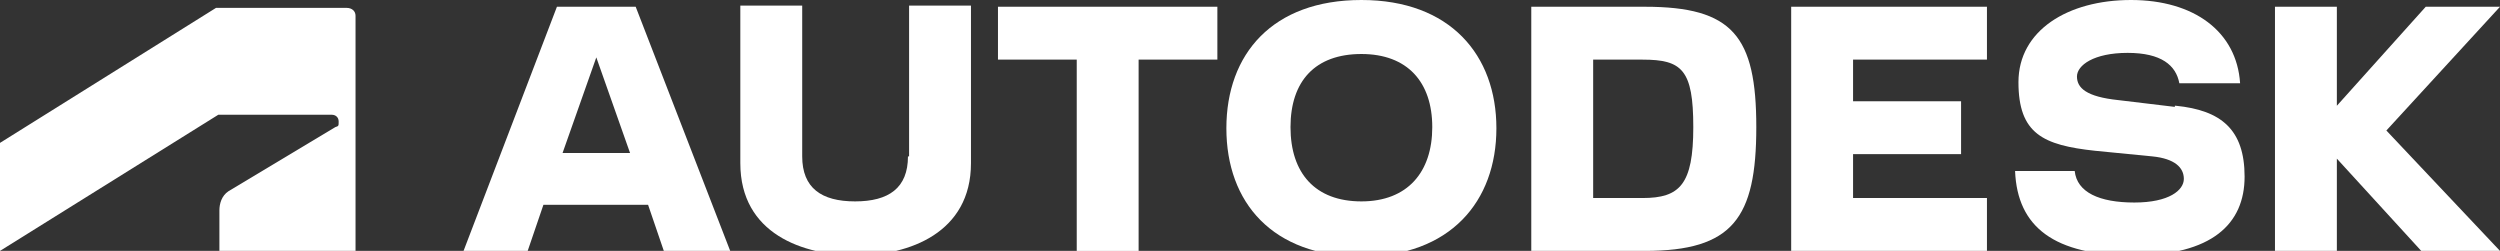
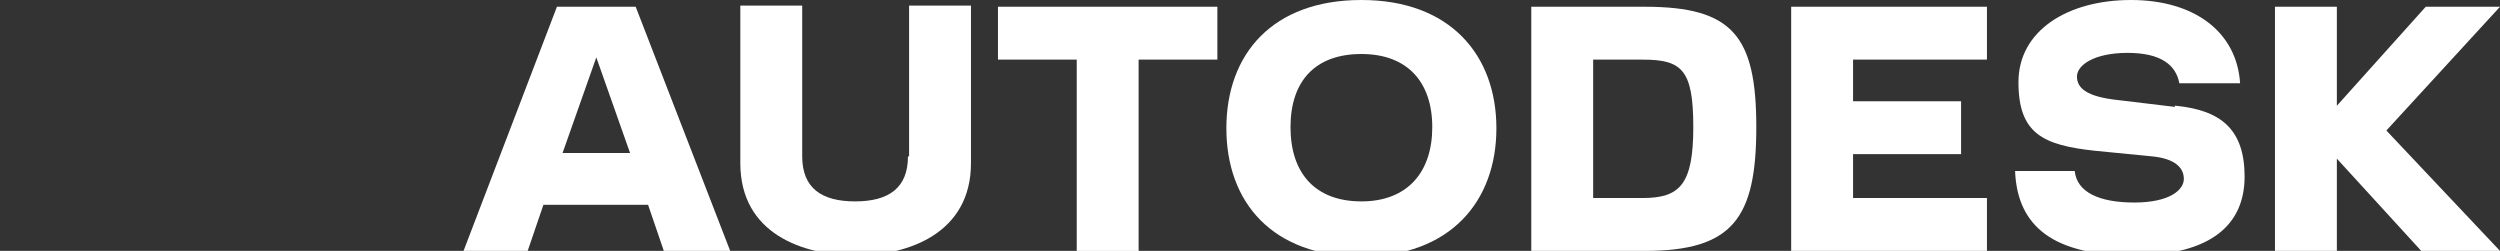
<svg xmlns="http://www.w3.org/2000/svg" version="1.1" viewBox="0 0 222.2 22.3">
  <rect x="0" y="0" width="222.2" height="22.3" fill="#333333" stroke="none" />
  <defs>
    <style>
      .cls-1 {
        fill: #fff;
      }
    </style>
  </defs>
  <g>
    <g id="Layer_1">
      <g id="Layer_1-2" data-name="Layer_1">
        <g id="Layer_1-2">
          <g>
-             <path class="cls-1" d="M0,22.3l19.4-12.1h10.1c.3,0,.6.2.6.6s0,.4-.3.5l-9.5,5.7c-.6.4-.8,1.1-.8,1.7v3.6h12.1V1.4c0-.4-.3-.7-.8-.7h-11.6L0,12.7v9.7h.2-.2Z" />
            <path class="cls-1" d="M159.2,22.3h17.4v-4.7h-11.9v-3.9h9.6v-4.7h-9.6v-3.7h11.9V.6h-17.4s0,21.7,0,21.7Z" />
            <path class="cls-1" d="M49.5.6l-8.3,21.7h5.7l1.4-4.1h9.3l1.4,4.1h5.9L56.5.6h-7ZM50,13.6l3-8.5,3,8.5h-6Z" />
            <path class="cls-1" d="M88.7,5.3h7v17h5.5V5.3h7V.6h-19.5v4.7Z" />
            <path class="cls-1" d="M80.7,13.9c0,2.8-1.7,4-4.7,4s-4.7-1.2-4.7-4V.5h-5.5v14c0,6.3,5.6,8.2,10.3,8.2s10.2-2,10.2-8.2V.5h-5.5v13.4h-.1Z" />
            <path class="cls-1" d="M222.2.6h-6.6l-7.9,8.8V.6h-5.5v21.7h5.5v-8.2l7.5,8.2h7l-10.1-10.7s10.1-11,10.1-11Z" />
            <path class="cls-1" d="M146.2.6h-10.1v21.7h10.1c7.8,0,9.9-2.9,9.9-11s-2.1-10.7-9.9-10.7ZM146,17.6h-4.4V5.3h4.4c3.5,0,4.5.9,4.5,6s-1.2,6.3-4.5,6.3Z" />
            <path class="cls-1" d="M193.3,9.5l-5-.6c-2.9-.3-3.7-1.1-3.7-2.1s1.5-2.1,4.5-2.1,4.3,1.1,4.6,2.7h5.4C198.8,2.8,195,0,189.4,0s-10,2.7-10,7.3,2.2,5.6,6.8,6.1l5.1.5c2,.2,2.8,1,2.8,2s-1.3,2.1-4.4,2.1-5.1-.9-5.3-2.8h-5.3c.2,5,3.5,7.5,10.5,7.5s9.9-2.8,9.9-7-2.1-5.9-6.1-6.3h-.1Z" />
            <path class="cls-1" d="M121,0c-7.9,0-12,4.8-12,11.4s4.1,11.4,12,11.4,12-4.9,12-11.4-4.1-11.4-12-11.4ZM121,17.9c-4.1,0-6.3-2.5-6.3-6.6s2.2-6.5,6.3-6.5,6.3,2.5,6.3,6.5-2.2,6.6-6.3,6.6Z" />
          </g>
        </g>
      </g>
    </g>
  </g>
</svg>